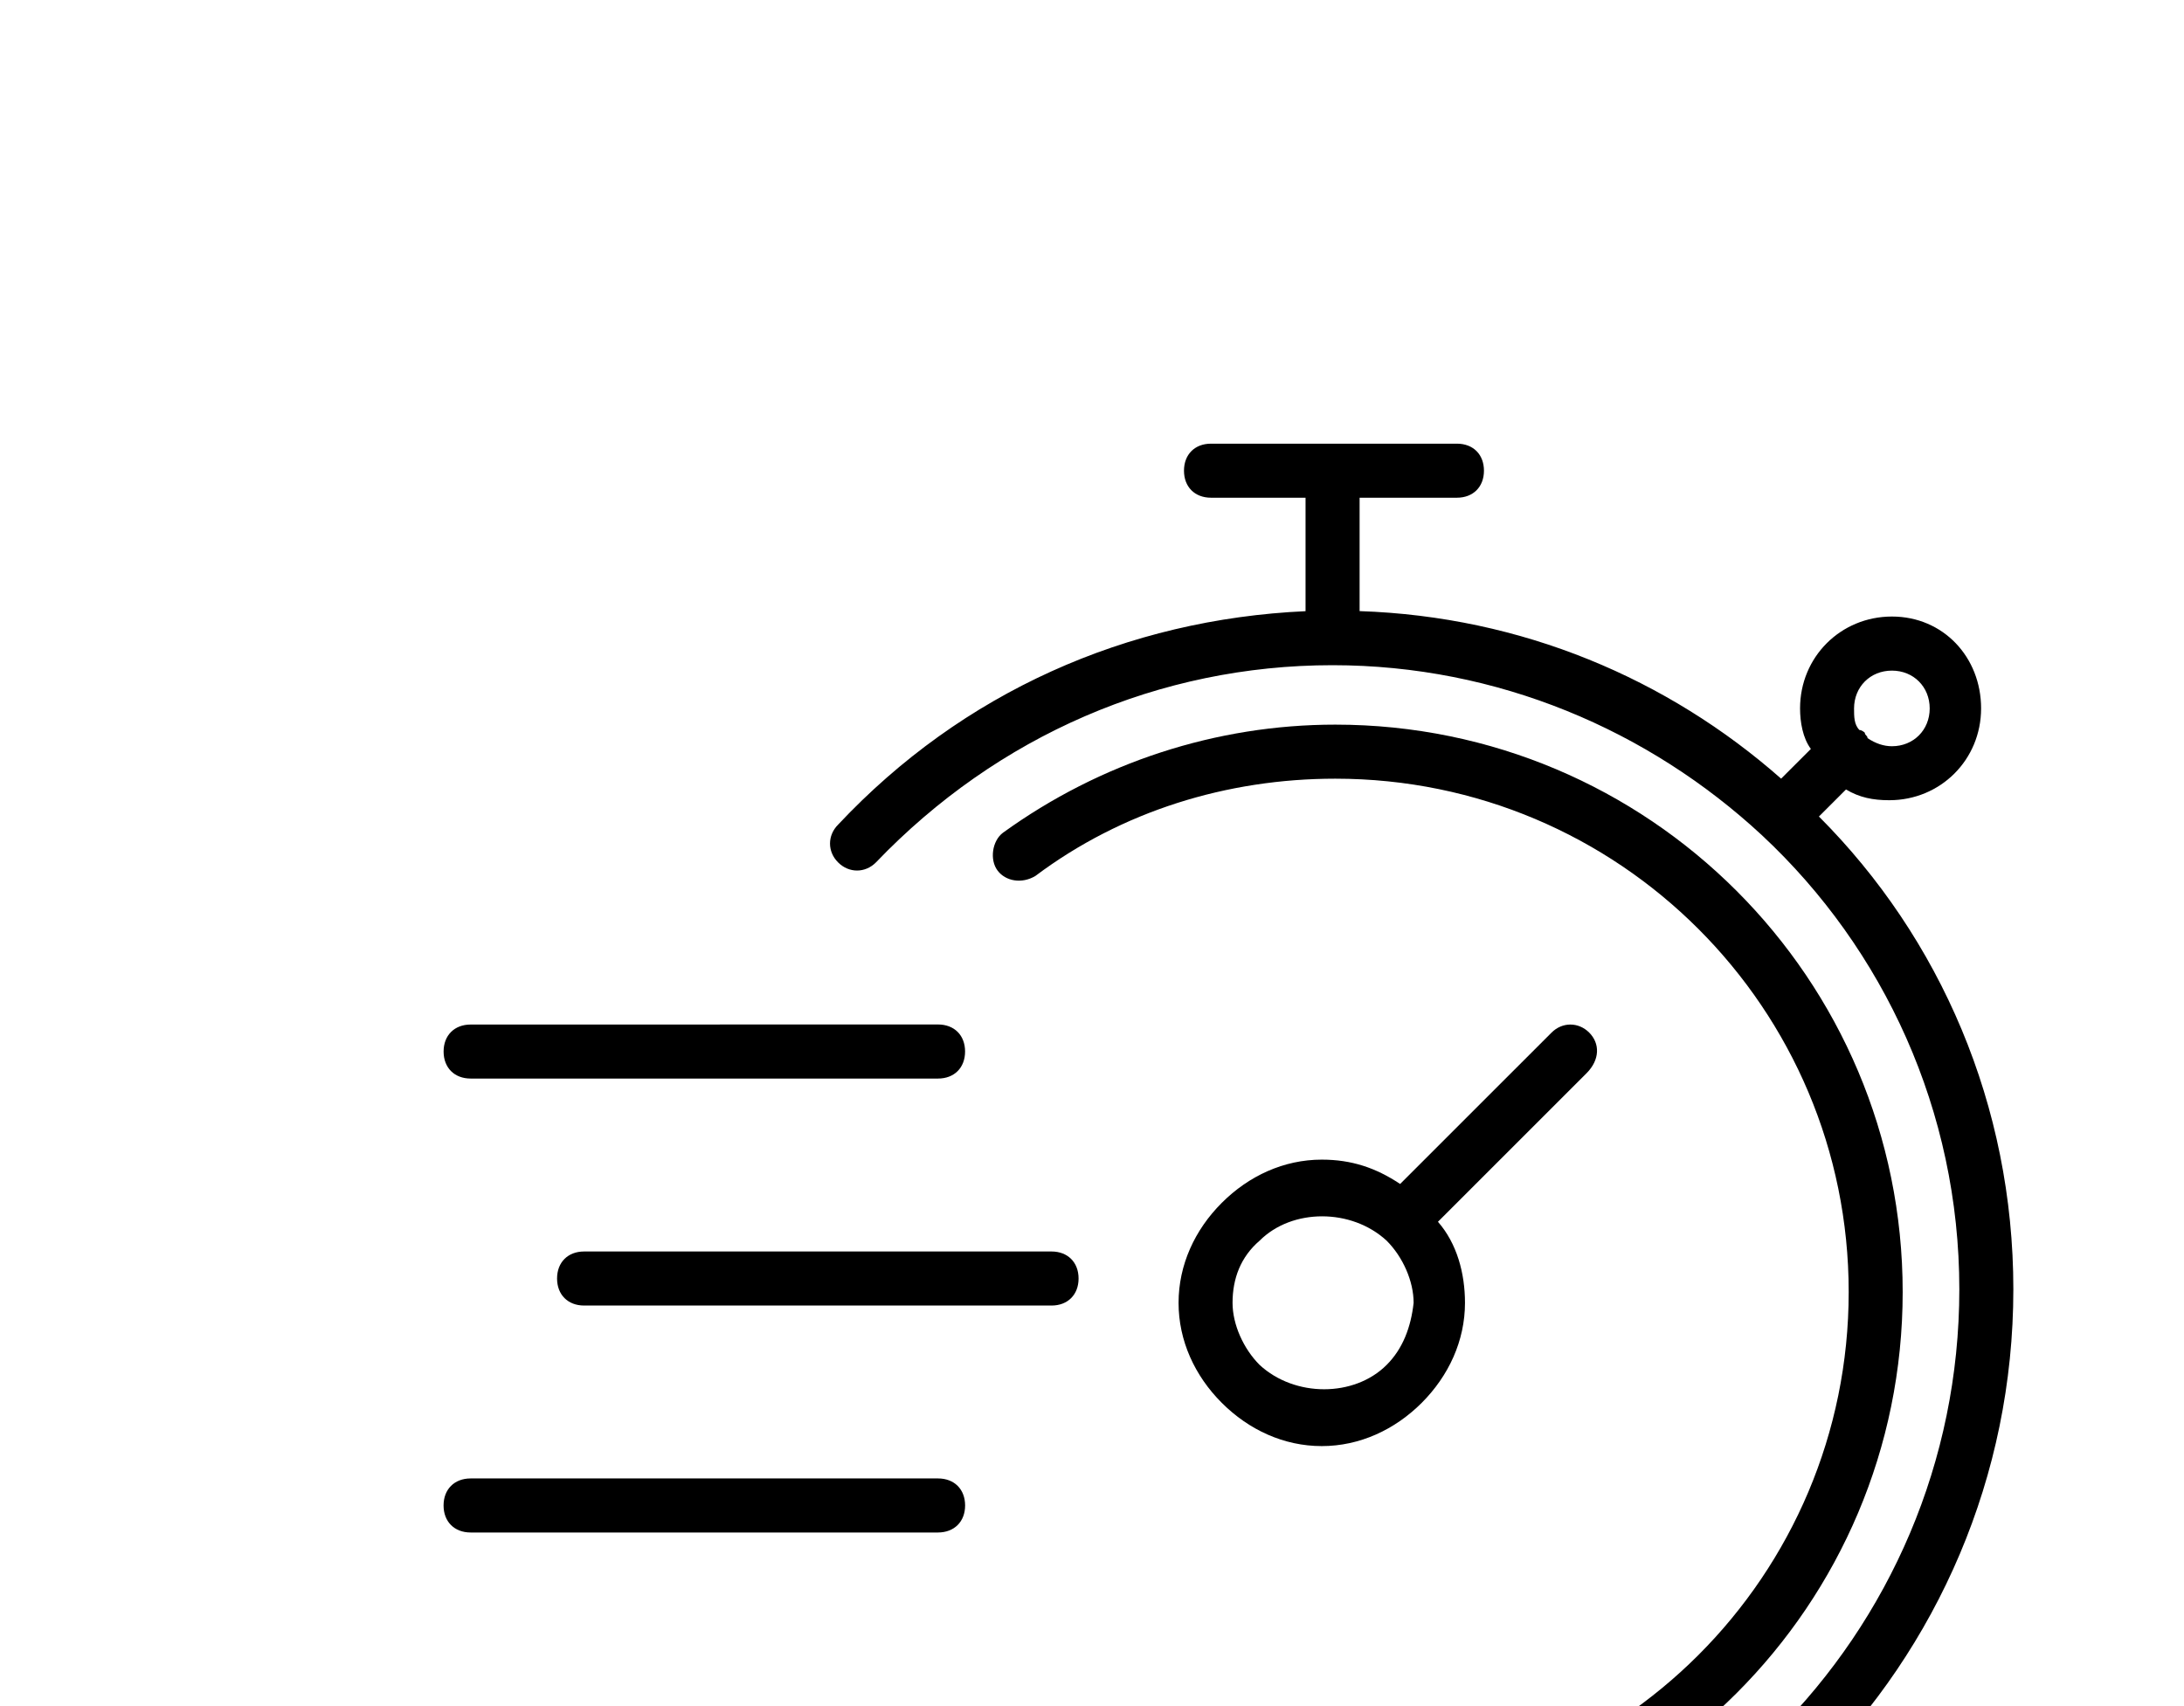
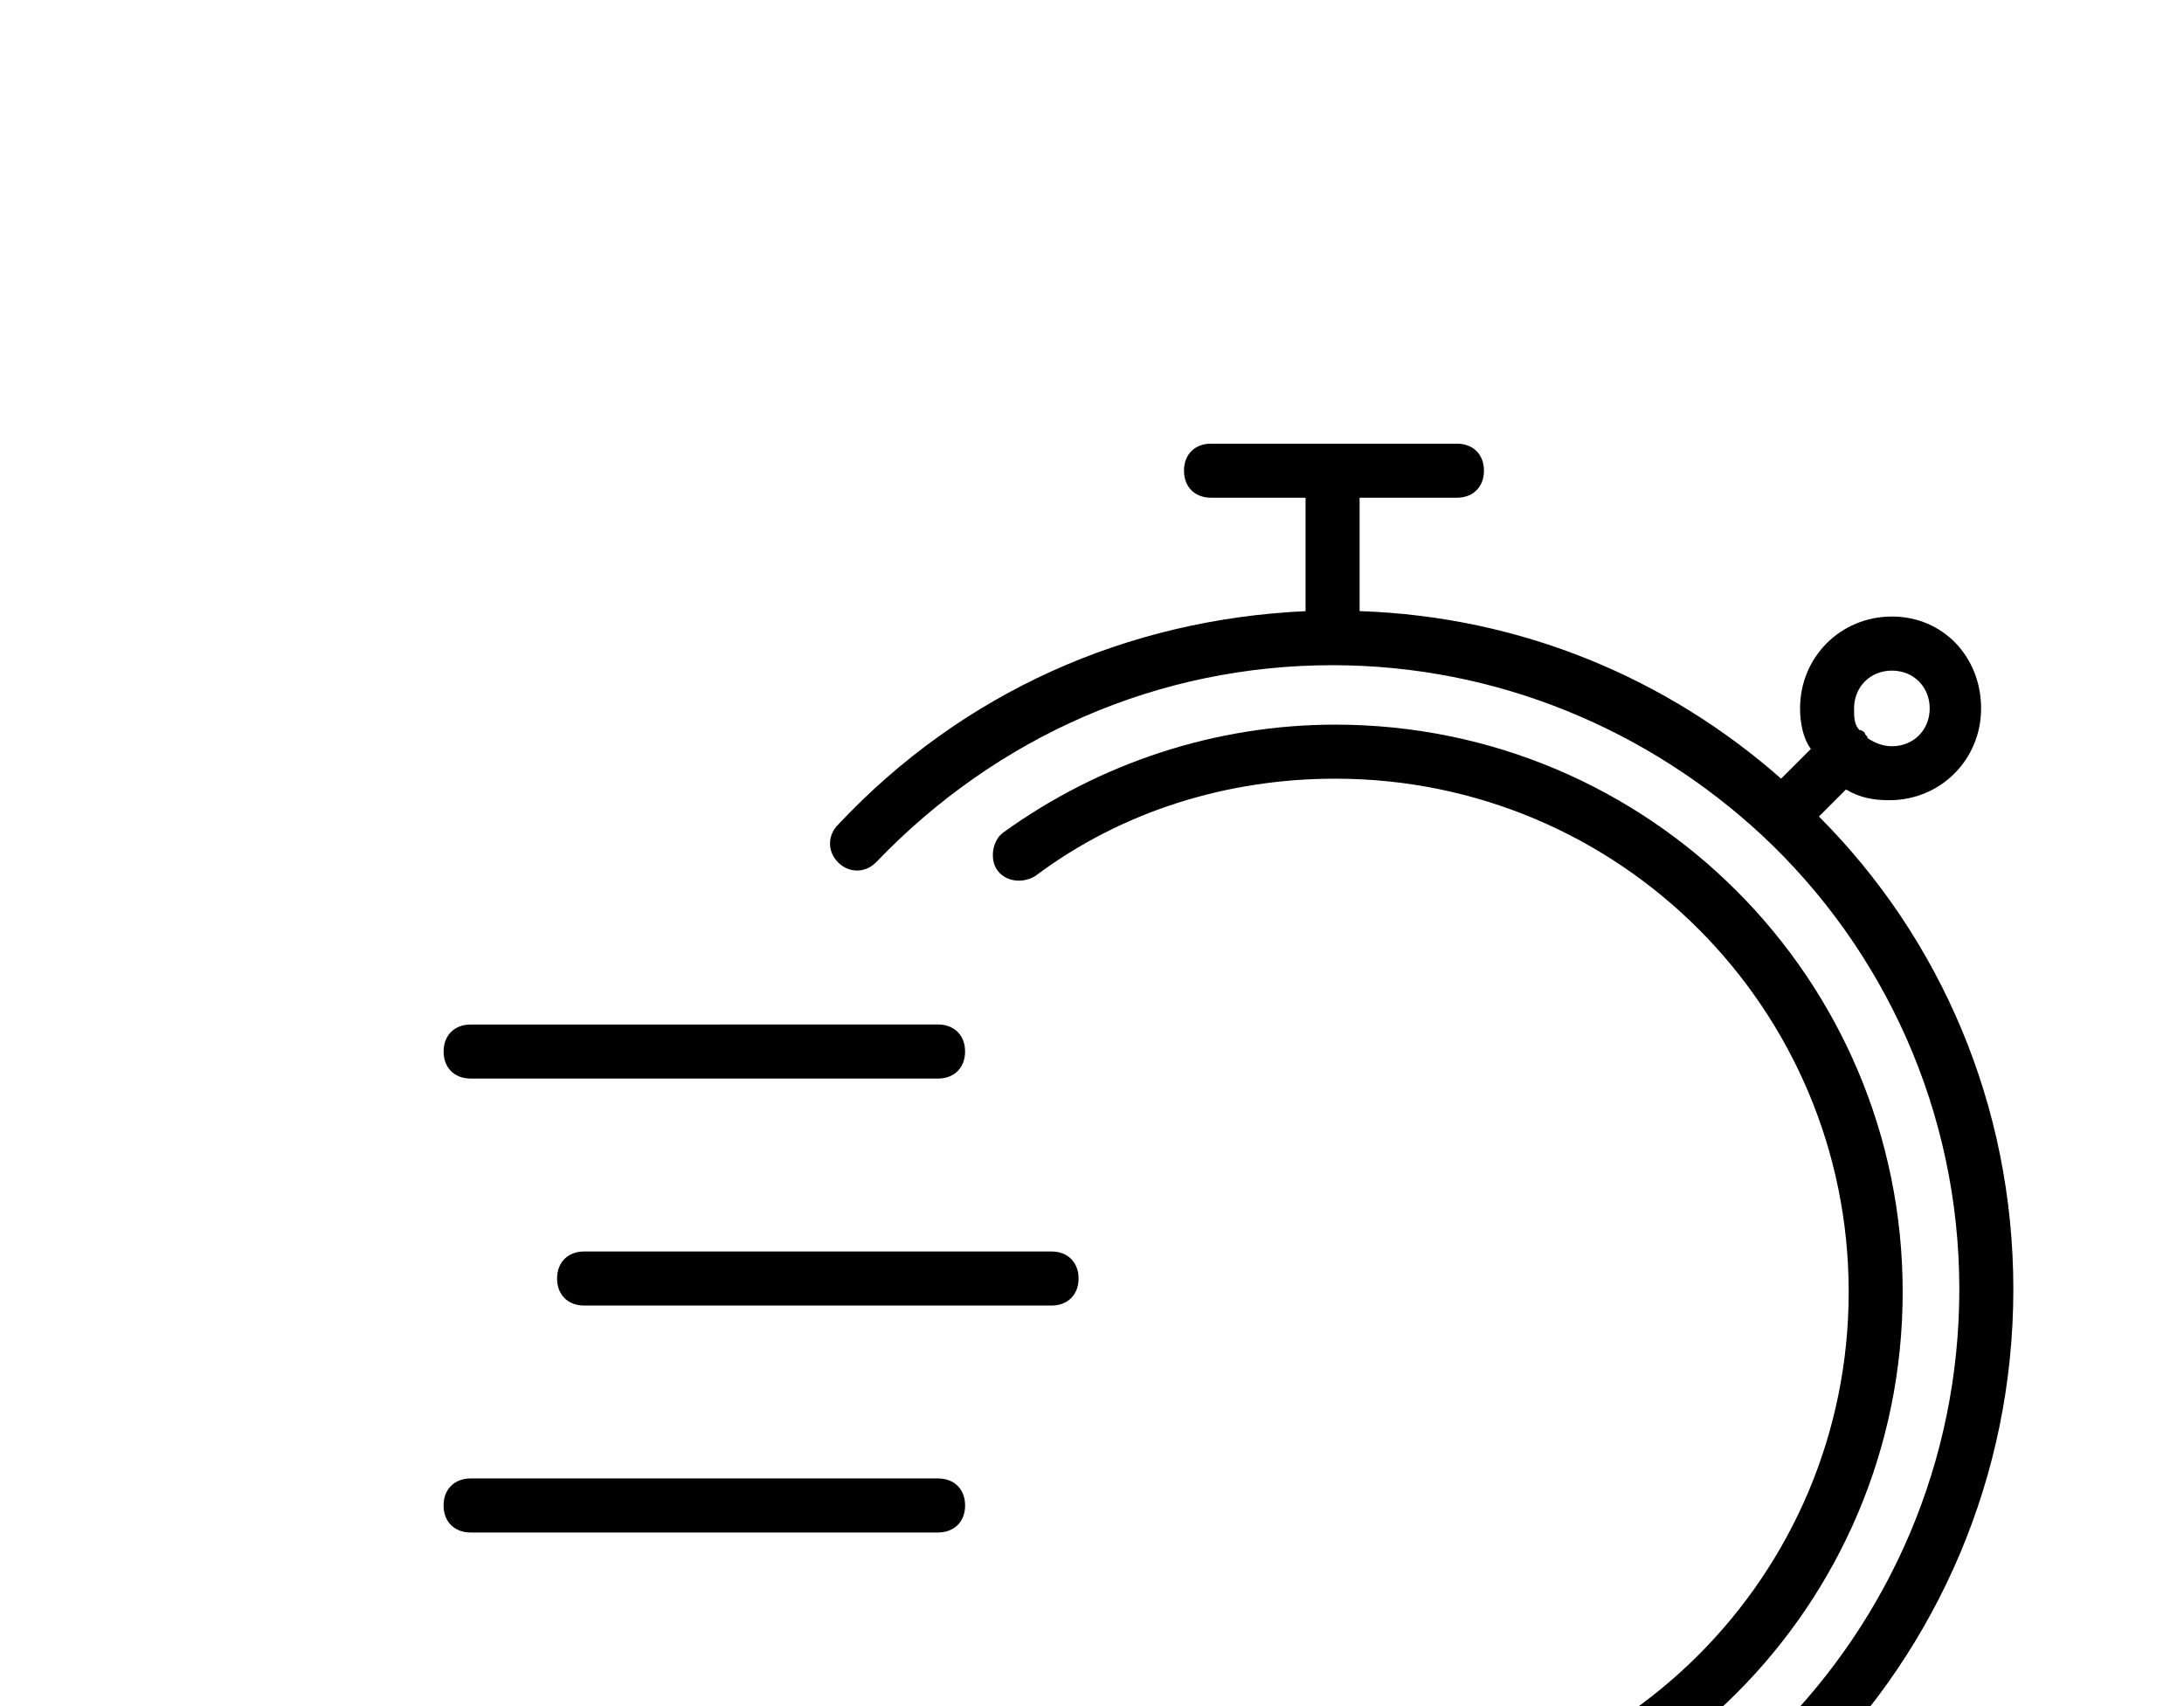
<svg xmlns="http://www.w3.org/2000/svg" baseProfile="tiny" version="1.2" height="13.229mm" width="16.933mm">
  <desc>Created by EvoPdf</desc>
  <defs>
</defs>
  <g stroke-linejoin="bevel" stroke-linecap="square" fill-rule="evenodd" stroke-width="1" stroke="black" fill="none">
    <g transform="matrix(1,0,0,1,0,0)" stroke-miterlimit="2" stroke-linejoin="miter" stroke-linecap="square" stroke-width="1" stroke-opacity="1" stroke="#000000" fill-opacity="1" fill="#000000">
</g>
    <g transform="matrix(1,0,0,1,0,0)" stroke-miterlimit="2" stroke-linejoin="miter" stroke-linecap="square" stroke-width="1" stroke-opacity="1" stroke="#000000" fill-opacity="1" fill="#000000">
</g>
    <g transform="matrix(1,0,0,1,0,0)" stroke-miterlimit="2" stroke-linejoin="miter" stroke-linecap="square" stroke-width="1" stroke-opacity="1" stroke="#000000" fill-opacity="1" fill="#000000">
</g>
    <g transform="matrix(1,0,0,1,0,0)" stroke-miterlimit="2" stroke-linejoin="miter" stroke-linecap="square" stroke-width="1" stroke-opacity="1" stroke="#000000" fill-opacity="1" fill="#000000">
</g>
    <g transform="matrix(1,0,0,1,8,8)" stroke-miterlimit="2" stroke-linejoin="miter" stroke-linecap="square" stroke-width="1" stroke-opacity="1" stroke="#000000" fill-opacity="1" fill="#000000">
</g>
    <g transform="matrix(1,0,0,1,8,8)" stroke="none" fill-opacity="1" fill="#000000">
-       <path d="M38.571,22.263 C38.256,21.946 37.779,21.946 37.464,22.263 L33.029,26.697 C32.314,26.222 31.603,25.984 30.732,25.984 C29.623,25.984 28.593,26.459 27.802,27.251 C27.009,28.043 26.536,29.073 26.536,30.181 C26.536,31.289 27.009,32.318 27.802,33.111 C28.593,33.903 29.622,34.379 30.732,34.379 C31.839,34.379 32.869,33.903 33.662,33.111 C34.453,32.318 34.929,31.29 34.929,30.181 C34.929,29.31 34.691,28.438 34.137,27.805 L38.492,23.451 C38.886,23.055 38.886,22.58 38.571,22.263 M32.632,32.001 C31.682,32.951 29.941,32.951 28.912,32.001 C28.437,31.526 28.118,30.814 28.118,30.181 C28.118,29.467 28.357,28.834 28.912,28.358 C29.862,27.408 31.603,27.408 32.632,28.358 C33.109,28.834 33.424,29.546 33.424,30.181 C33.345,30.894 33.108,31.526 32.632,32.001" fill-rule="nonzero" />
-     </g>
+       </g>
    <g transform="matrix(1,0,0,1,8,8)" stroke-miterlimit="2" stroke-linejoin="miter" stroke-linecap="square" stroke-width="1" stroke-opacity="1" stroke="#000000" fill-opacity="1" fill="#000000">
</g>
    <g transform="matrix(1,0,0,1,8,8)" stroke="none" fill-opacity="1" fill="#000000">
      <path d="M8.324,29.468 C8.324,29.942 8.641,30.26 9.117,30.26 L22.814,30.26 C23.287,30.26 23.606,29.944 23.606,29.468 C23.606,28.993 23.288,28.676 22.814,28.676 L9.117,28.676 C8.642,28.676 8.324,28.991 8.324,29.468" fill-rule="nonzero" />
    </g>
    <g transform="matrix(1,0,0,1,8,8)" stroke-miterlimit="2" stroke-linejoin="miter" stroke-linecap="square" stroke-width="1" stroke-opacity="1" stroke="#000000" fill-opacity="1" fill="#000000">
</g>
    <g transform="matrix(1,0,0,1,8,8)" stroke="none" fill-opacity="1" fill="#000000">
      <path d="M5.792,23.608 L19.487,23.608 C19.963,23.608 20.28,23.292 20.28,22.815 C20.28,22.34 19.964,22.023 19.487,22.023 L5.792,22.025 C5.317,22.025 4.999,22.34 4.999,22.817 C5,23.292 5.316,23.608 5.792,23.608" fill-rule="nonzero" />
    </g>
    <g transform="matrix(1,0,0,1,8,8)" stroke-miterlimit="2" stroke-linejoin="miter" stroke-linecap="square" stroke-width="1" stroke-opacity="1" stroke="#000000" fill-opacity="1" fill="#000000">
</g>
    <g transform="matrix(1,0,0,1,8,8)" stroke="none" fill-opacity="1" fill="#000000">
      <path d="M20.281,36.119 C20.281,35.644 19.964,35.327 19.488,35.327 L5.79,35.327 C5.316,35.327 4.998,35.644 4.998,36.119 C4.998,36.594 5.315,36.911 5.79,36.911 L19.487,36.911 C19.963,36.91 20.281,36.594 20.281,36.119" fill-rule="nonzero" />
    </g>
    <g transform="matrix(1,0,0,1,8,8)" stroke-miterlimit="2" stroke-linejoin="miter" stroke-linecap="square" stroke-width="1" stroke-opacity="1" stroke="#000000" fill-opacity="1" fill="#000000">
</g>
    <g transform="matrix(1,0,0,1,8,8)" stroke="none" fill-opacity="1" fill="#000000">
      <path d="M45.302,15.928 L46.094,15.136 C46.49,15.373 46.886,15.451 47.362,15.451 C48.866,15.451 50.053,14.263 50.053,12.76 C50.053,11.257 48.943,10.068 47.441,10.068 C45.936,10.068 44.748,11.256 44.748,12.76 C44.748,13.156 44.827,13.631 45.065,13.948 L44.193,14.819 C40.868,11.889 36.592,10.068 31.841,9.909 L31.841,6.586 L34.693,6.586 C35.168,6.586 35.485,6.269 35.485,5.794 C35.485,5.319 35.17,5.002 34.693,5.002 L27.487,5.002 C27.011,5.002 26.695,5.318 26.695,5.794 C26.695,6.269 27.01,6.586 27.487,6.586 L30.257,6.586 L30.257,9.911 C25.032,10.149 20.202,12.286 16.56,16.166 C16.243,16.483 16.243,16.959 16.56,17.274 C16.876,17.591 17.352,17.591 17.668,17.274 C21.231,13.553 25.982,11.494 31.047,11.494 C35.878,11.494 40.312,13.395 43.637,16.483 C47.199,19.808 49.415,24.559 49.415,29.783 C49.415,39.92 41.181,48.154 31.045,48.154 C26.137,48.154 21.545,46.254 18.061,42.77 C17.745,42.454 17.269,42.454 16.953,42.77 C16.637,43.086 16.637,43.562 16.953,43.878 C20.753,47.678 25.742,49.737 31.046,49.737 C42.053,49.736 50.998,40.79 50.998,29.782 C50.998,24.399 48.859,19.49 45.298,15.926 L45.302,15.926 L45.302,15.928 M47.44,11.653 C48.072,11.653 48.547,12.128 48.547,12.761 C48.547,13.394 48.071,13.869 47.44,13.869 C47.201,13.869 46.964,13.79 46.725,13.632 C46.725,13.552 46.646,13.552 46.646,13.474 C46.646,13.474 46.567,13.394 46.489,13.394 C46.33,13.236 46.33,13 46.33,12.762 C46.331,12.128 46.805,11.653 47.44,11.653" fill-rule="nonzero" />
    </g>
    <g transform="matrix(1,0,0,1,8,8)" stroke-miterlimit="2" stroke-linejoin="miter" stroke-linecap="square" stroke-width="1" stroke-opacity="1" stroke="#000000" fill-opacity="1" fill="#000000">
</g>
    <g transform="matrix(1,0,0,1,8,8)" stroke="none" fill-opacity="1" fill="#000000">
      <path d="M21.467,42.452 C21.231,42.848 21.309,43.324 21.705,43.561 C24.479,45.461 27.724,46.491 31.128,46.491 C40.313,46.491 47.755,39.049 47.755,29.864 C47.755,20.68 40.313,13.236 31.128,13.236 C27.644,13.236 24.24,14.345 21.389,16.405 C21.074,16.642 20.994,17.197 21.232,17.512 C21.469,17.828 21.945,17.908 22.34,17.671 C24.873,15.77 27.961,14.82 31.129,14.82 C39.444,14.82 46.173,21.549 46.173,29.863 C46.173,38.176 39.445,44.906 31.129,44.906 C28.041,44.906 25.112,44.036 22.657,42.295 C22.18,42.057 21.704,42.136 21.467,42.452" fill-rule="nonzero" />
    </g>
    <g transform="matrix(1,0,0,1,8,8)" stroke-miterlimit="2" stroke-linejoin="miter" stroke-linecap="square" stroke-width="1" stroke-opacity="1" stroke="#000000" fill-opacity="1" fill="#000000">
</g>
    <g transform="matrix(1,0,0,1,8,8)" stroke-miterlimit="2" stroke-linejoin="miter" stroke-linecap="square" stroke-width="1" stroke-opacity="1" stroke="#000000" fill-opacity="1" fill="#000000">
</g>
    <g transform="matrix(1,0,0,1,8,8)" stroke-miterlimit="2" stroke-linejoin="miter" stroke-linecap="square" stroke-width="1" stroke-opacity="1" stroke="#000000" fill-opacity="1" fill="#000000">
</g>
    <g transform="matrix(1,0,0,1,0,0)" stroke-miterlimit="2" stroke-linejoin="miter" stroke-linecap="square" stroke-width="1" stroke-opacity="1" stroke="#000000" fill-opacity="1" fill="#000000">
</g>
    <g transform="matrix(1,0,0,1,0,0)" stroke-miterlimit="2" stroke-linejoin="miter" stroke-linecap="square" stroke-width="1" stroke-opacity="1" stroke="#000000" fill-opacity="1" fill="#000000">
</g>
    <g transform="matrix(1,0,0,1,0,0)" stroke-miterlimit="2" stroke-linejoin="miter" stroke-linecap="square" stroke-width="1" stroke-opacity="1" stroke="#000000" fill-opacity="1" fill="#000000">
</g>
    <g transform="matrix(1,0,0,1,0,0)" stroke-miterlimit="2" stroke-linejoin="miter" stroke-linecap="square" stroke-width="1" stroke-opacity="1" stroke="#000000" fill-opacity="1" fill="#000000">
</g>
    <g transform="matrix(1,0,0,1,8,8)" stroke-miterlimit="2" stroke-linejoin="miter" stroke-linecap="square" stroke-width="1" stroke-opacity="1" stroke="#000000" fill-opacity="1" fill="#000000">
</g>
    <g transform="matrix(1,0,0,1,8,8)" stroke-miterlimit="2" stroke-linejoin="miter" stroke-linecap="square" stroke-width="1" stroke-opacity="1" stroke="#000000" fill-opacity="1" fill="#000000">
</g>
    <g transform="matrix(1,0,0,1,8,8)" stroke-miterlimit="2" stroke-linejoin="miter" stroke-linecap="square" stroke-width="1" stroke-opacity="1" stroke="#000000" fill-opacity="1" fill="#000000">
</g>
    <g transform="matrix(1,0,0,1,0,0)" stroke-miterlimit="2" stroke-linejoin="miter" stroke-linecap="square" stroke-width="1" stroke-opacity="1" stroke="#000000" fill-opacity="1" fill="#000000">
</g>
    <g transform="matrix(1,0,0,1,0,0)" stroke-miterlimit="2" stroke-linejoin="miter" stroke-linecap="square" stroke-width="1" stroke-opacity="1" stroke="#000000" fill-opacity="1" fill="#000000">
</g>
    <g transform="matrix(1,0,0,1,0,0)" stroke-miterlimit="2" stroke-linejoin="miter" stroke-linecap="square" stroke-width="1" stroke-opacity="1" stroke="#000000" fill-opacity="1" fill="#000000">
</g>
    <g transform="matrix(1,0,0,1,0,0)" stroke-miterlimit="2" stroke-linejoin="miter" stroke-linecap="square" stroke-width="1" stroke-opacity="1" stroke="#000000" fill-opacity="1" fill="#000000">
</g>
    <g transform="matrix(1,0,0,1,0,0)" stroke-miterlimit="2" stroke-linejoin="miter" stroke-linecap="square" stroke-width="1" stroke-opacity="1" stroke="#000000" fill-opacity="1" fill="#000000">
</g>
    <g transform="matrix(1,0,0,1,0,0)" stroke-miterlimit="2" stroke-linejoin="miter" stroke-linecap="square" stroke-width="1" stroke-opacity="1" stroke="#000000" fill-opacity="1" fill="#000000">
</g>
  </g>
</svg>